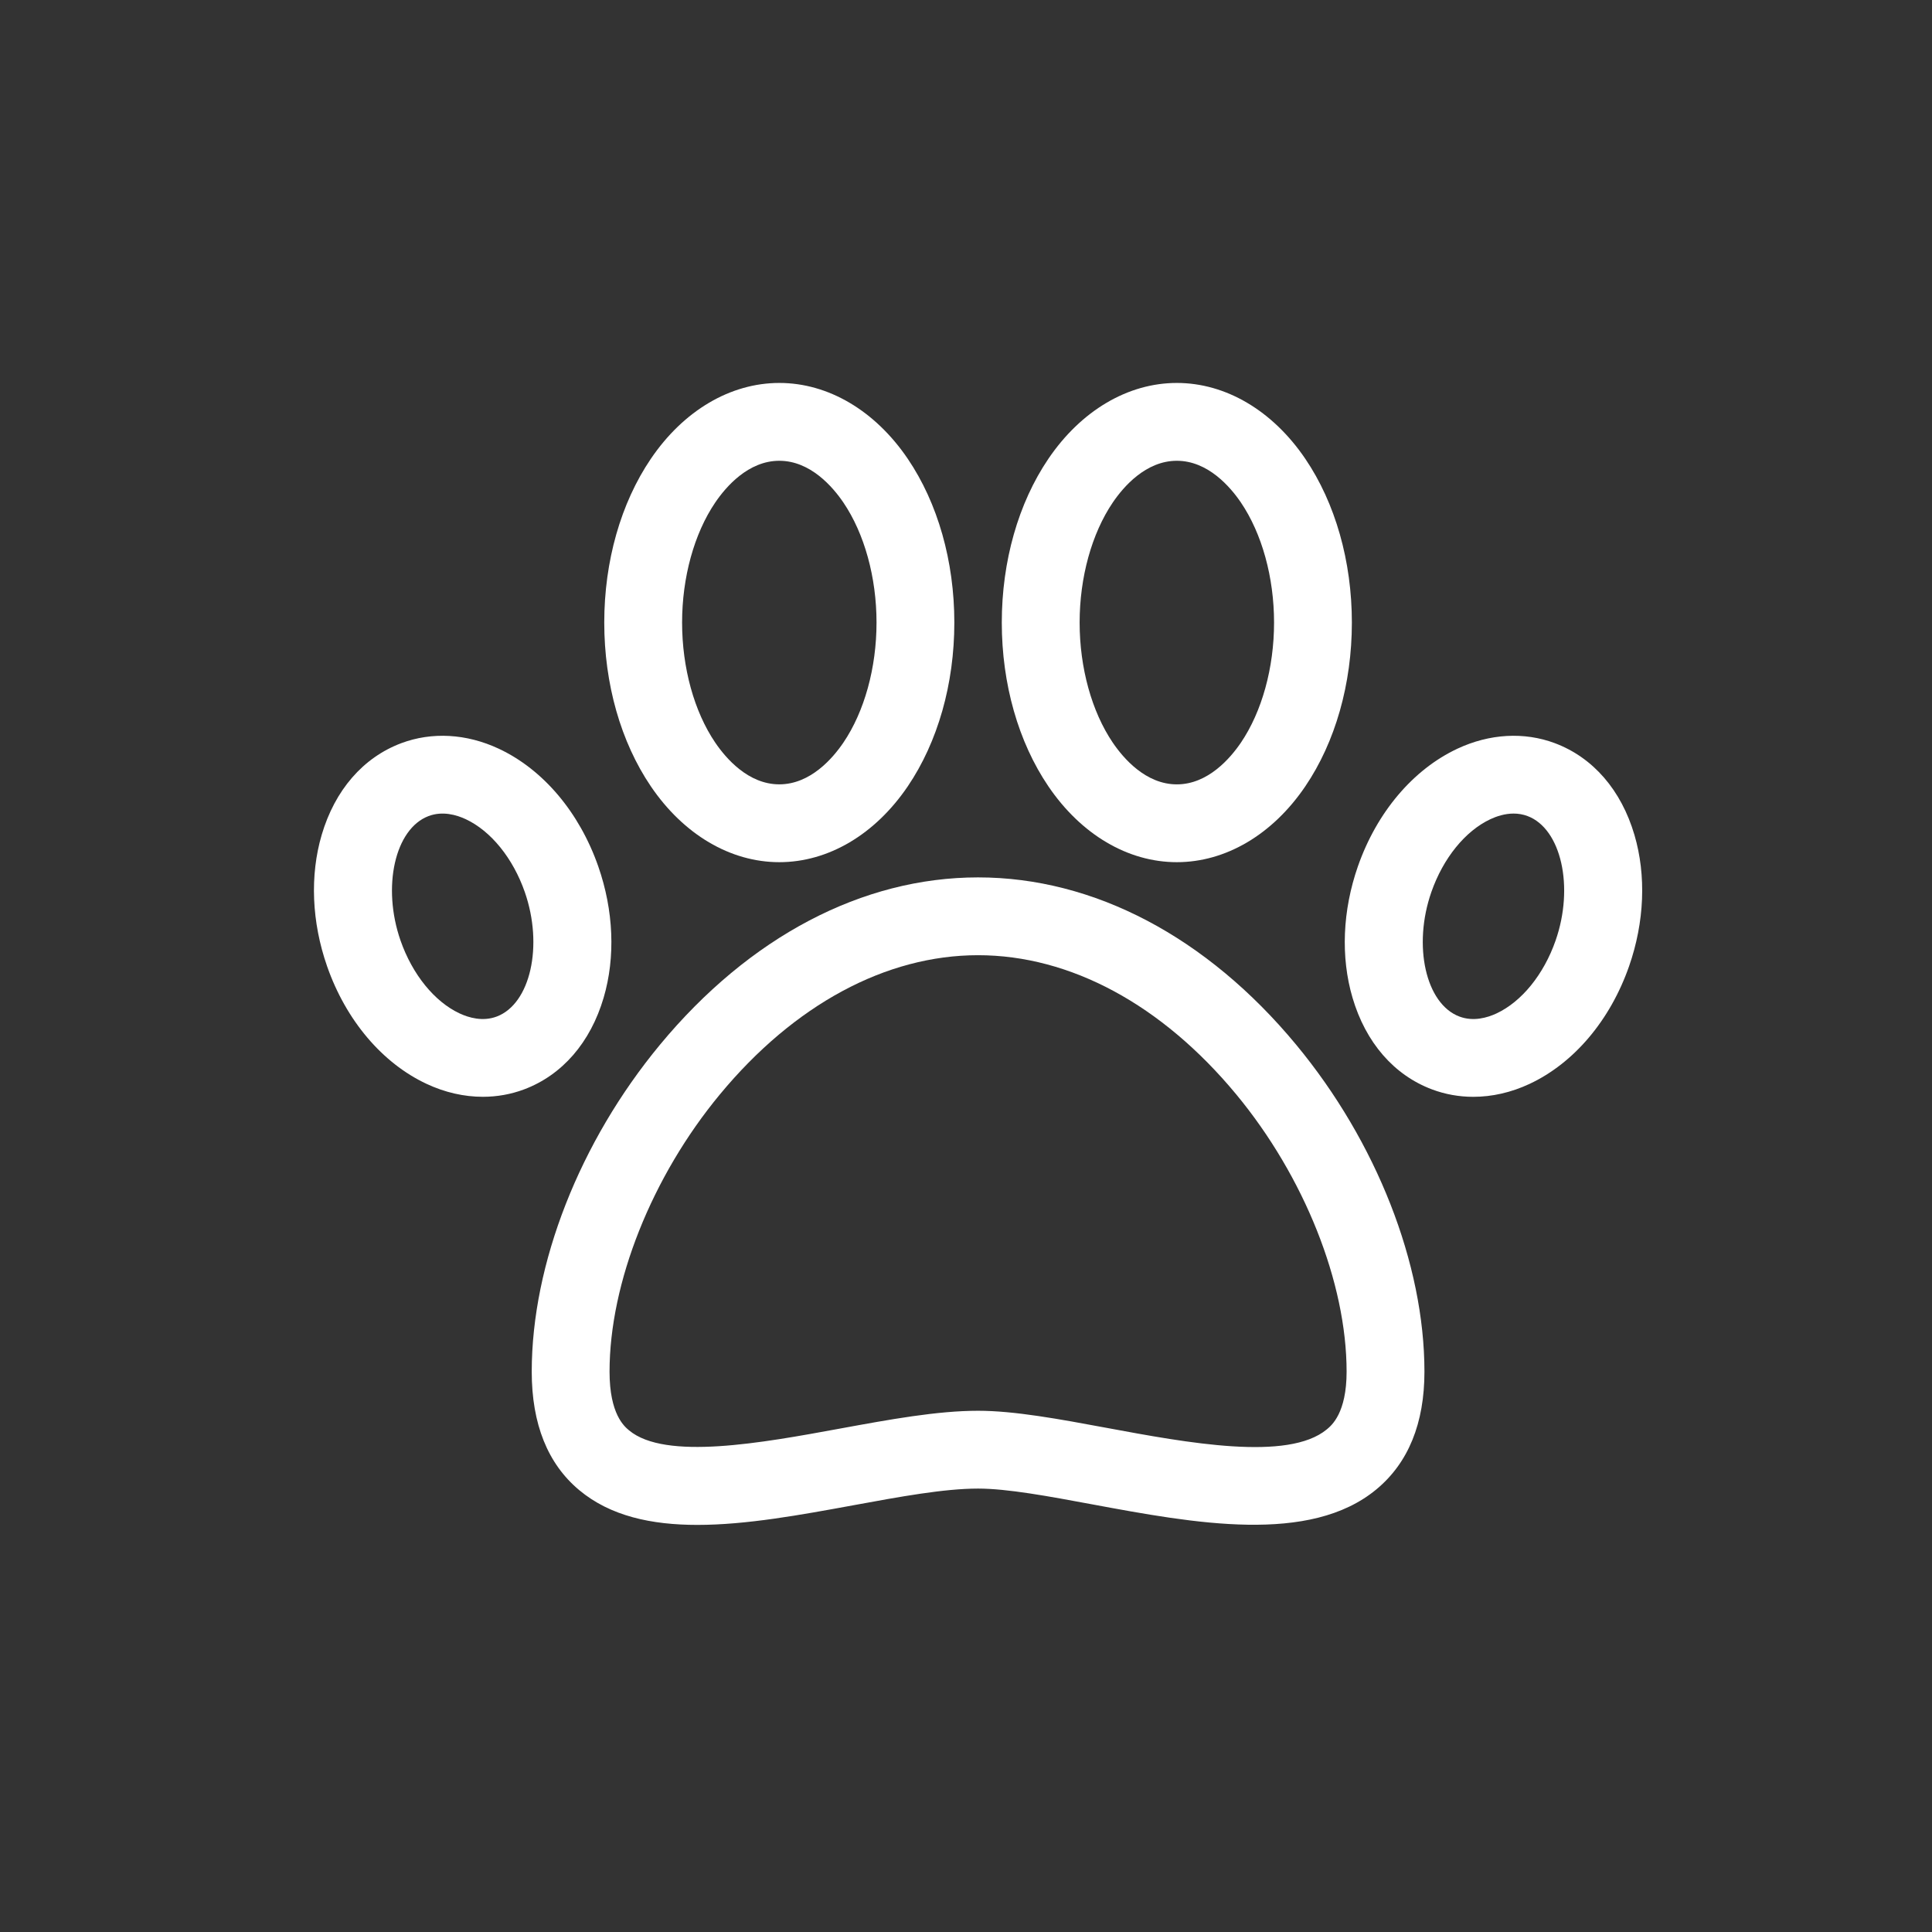
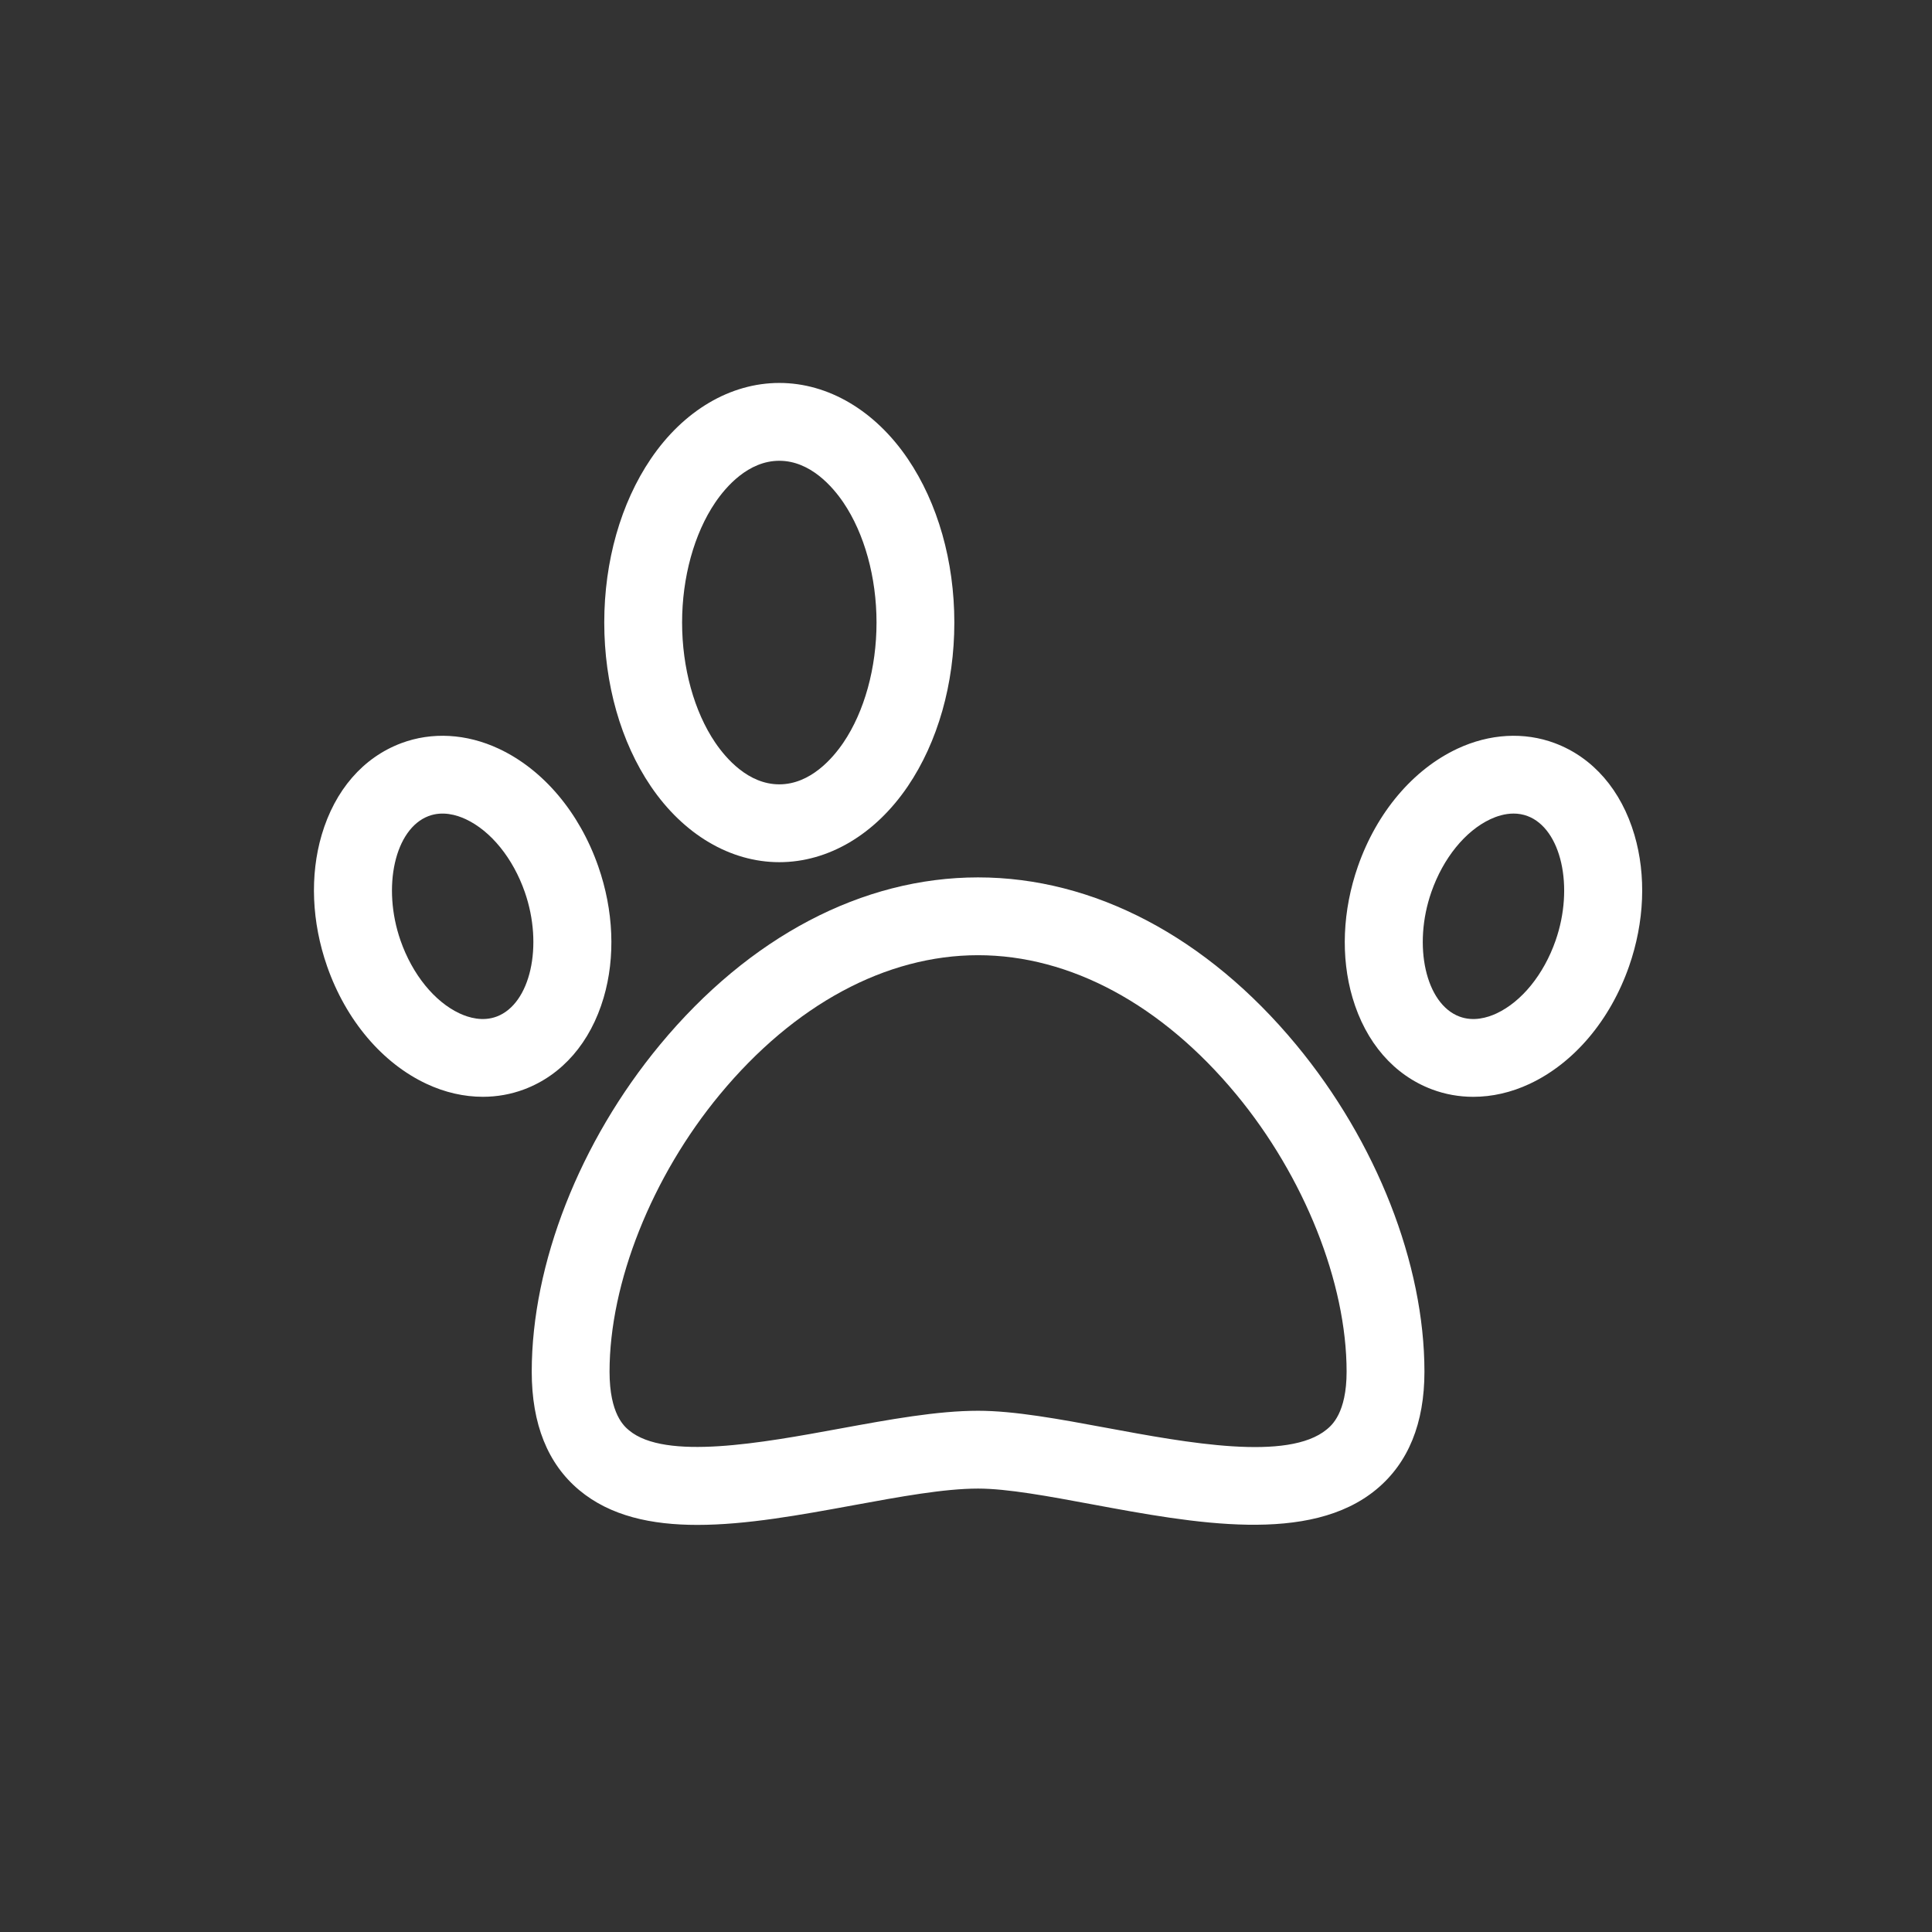
<svg xmlns="http://www.w3.org/2000/svg" width="80" height="80" viewBox="0 0 80 80" fill="none">
  <rect x="0" y="0" width="80" height="80" fill="#333333" stroke="none" />
  <g clip-path="url(#clip0)">
    <path d="M53.671 43.259C49.97 38.791 45.293 36.331 40.5 36.331C35.707 36.331 31.03 38.791 27.329 43.259C24.003 47.275 22.018 52.336 22.018 56.798C22.018 58.965 22.68 60.616 23.987 61.705C25.276 62.78 26.979 63.143 28.879 63.143C30.9 63.143 33.145 62.731 35.35 62.327C37.277 61.973 39.097 61.639 40.5 61.639C41.711 61.639 43.418 61.956 45.225 62.292C49.449 63.076 54.236 63.965 57.001 61.665C58.316 60.572 58.983 58.935 58.983 56.798C58.983 52.336 56.997 47.275 53.671 43.259ZM54.941 59.187C53.338 60.52 49.166 59.746 45.813 59.123C43.856 58.76 42.007 58.417 40.5 58.417C38.804 58.417 36.844 58.776 34.768 59.157C31.553 59.747 27.552 60.481 26.049 59.229C25.849 59.062 25.24 58.555 25.24 56.798C25.24 53.119 26.991 48.719 29.811 45.315C32.888 41.599 36.684 39.553 40.5 39.553C44.316 39.553 48.111 41.599 51.189 45.315C54.008 48.719 55.76 53.119 55.76 56.798C55.76 58.506 55.144 59.019 54.941 59.187Z" fill="white" />
-     <path d="M54.05 18.998C52.696 17.002 50.757 15.857 48.73 15.857C46.704 15.857 44.765 17.002 43.411 18.998C42.167 20.832 41.482 23.24 41.482 25.779C41.482 28.318 42.167 30.727 43.411 32.56C44.765 34.556 46.704 35.701 48.73 35.701C50.757 35.701 52.696 34.556 54.05 32.56C55.293 30.727 55.978 28.318 55.978 25.779C55.978 23.24 55.293 20.832 54.05 18.998ZM51.383 30.752C50.945 31.396 50.019 32.479 48.73 32.479C47.442 32.479 46.516 31.397 46.078 30.752C45.206 29.465 44.705 27.652 44.705 25.779C44.705 23.906 45.206 22.094 46.078 20.807C46.516 20.162 47.442 19.08 48.73 19.08C50.019 19.08 50.945 20.162 51.383 20.807C52.255 22.094 52.756 23.906 52.756 25.779C52.756 27.652 52.255 29.465 51.383 30.752Z" fill="white" />
    <path d="M37.589 18.998C36.235 17.002 34.296 15.857 32.27 15.857C30.243 15.857 28.304 17.002 26.95 18.998C25.706 20.832 25.021 23.24 25.021 25.779C25.021 28.318 25.706 30.726 26.95 32.56C28.304 34.556 30.243 35.701 32.27 35.701C34.296 35.701 36.235 34.556 37.589 32.56C38.832 30.726 39.517 28.318 39.517 25.779C39.517 23.24 38.832 20.832 37.589 18.998ZM34.922 30.751C34.484 31.396 33.557 32.478 32.269 32.478C30.981 32.478 30.055 31.396 29.617 30.751C28.744 29.465 28.244 27.652 28.244 25.779C28.244 23.906 28.744 22.094 29.617 20.807C30.055 20.162 30.981 19.08 32.269 19.08C33.558 19.08 34.484 20.162 34.922 20.807C35.794 22.094 36.295 23.906 36.295 25.779C36.295 27.652 35.794 29.465 34.922 30.751Z" fill="white" />
    <path d="M67.679 34.573C67.133 32.716 65.964 31.367 64.385 30.774C63.115 30.297 61.681 30.378 60.348 31.002C58.511 31.862 57.009 33.638 56.228 35.873C55.59 37.7 55.51 39.631 56.004 41.311C56.55 43.168 57.719 44.517 59.298 45.11C59.844 45.315 60.42 45.417 61.006 45.417C61.782 45.417 62.575 45.238 63.335 44.882C65.173 44.022 66.675 42.247 67.456 40.011V40.011C68.094 38.184 68.173 36.253 67.679 34.573ZM64.413 38.948C63.924 40.349 63.01 41.476 61.969 41.963C61.587 42.142 61.009 42.31 60.431 42.093C59.036 41.569 58.493 39.159 59.27 36.936C59.759 35.535 60.673 34.408 61.714 33.921C61.968 33.802 62.307 33.688 62.675 33.688C62.862 33.688 63.057 33.718 63.252 33.791C64.647 34.315 65.19 36.725 64.413 38.948Z" fill="white" />
-     <path d="M24.772 35.873C23.991 33.637 22.489 31.861 20.652 31.002C19.318 30.378 17.884 30.297 16.614 30.774C15.036 31.367 13.866 32.716 13.32 34.572C12.826 36.252 12.906 38.184 13.544 40.01V40.011C14.325 42.246 15.827 44.022 17.664 44.881C18.424 45.237 19.217 45.416 19.994 45.416C20.579 45.416 21.156 45.314 21.702 45.109C23.28 44.516 24.45 43.167 24.996 41.311C25.49 39.631 25.41 37.7 24.772 35.873ZM20.568 42.093C19.99 42.31 19.413 42.142 19.03 41.963C17.989 41.476 17.076 40.349 16.586 38.948V38.948C15.81 36.725 16.352 34.315 17.748 33.791C18.326 33.574 18.903 33.742 19.286 33.921C20.327 34.408 21.241 35.535 21.73 36.936C22.506 39.159 21.964 41.568 20.568 42.093Z" fill="white" />
+     <path d="M24.772 35.873C23.991 33.637 22.489 31.861 20.652 31.002C19.318 30.378 17.884 30.297 16.614 30.774C15.036 31.367 13.866 32.716 13.32 34.572C12.826 36.252 12.906 38.184 13.544 40.01V40.011C14.325 42.246 15.827 44.022 17.664 44.881C18.424 45.237 19.217 45.416 19.994 45.416C20.579 45.416 21.156 45.314 21.702 45.109C23.28 44.516 24.45 43.167 24.996 41.311C25.49 39.631 25.41 37.7 24.772 35.873ZM20.568 42.093C19.99 42.31 19.413 42.142 19.03 41.963C17.989 41.476 17.076 40.349 16.586 38.948C15.81 36.725 16.352 34.315 17.748 33.791C18.326 33.574 18.903 33.742 19.286 33.921C20.327 34.408 21.241 35.535 21.73 36.936C22.506 39.159 21.964 41.568 20.568 42.093Z" fill="white" />
  </g>
  <defs>
    <clipPath id="clip0">
      <rect width="55" height="55" fill="white" transform="translate(13 12)" />
    </clipPath>
  </defs>
</svg>